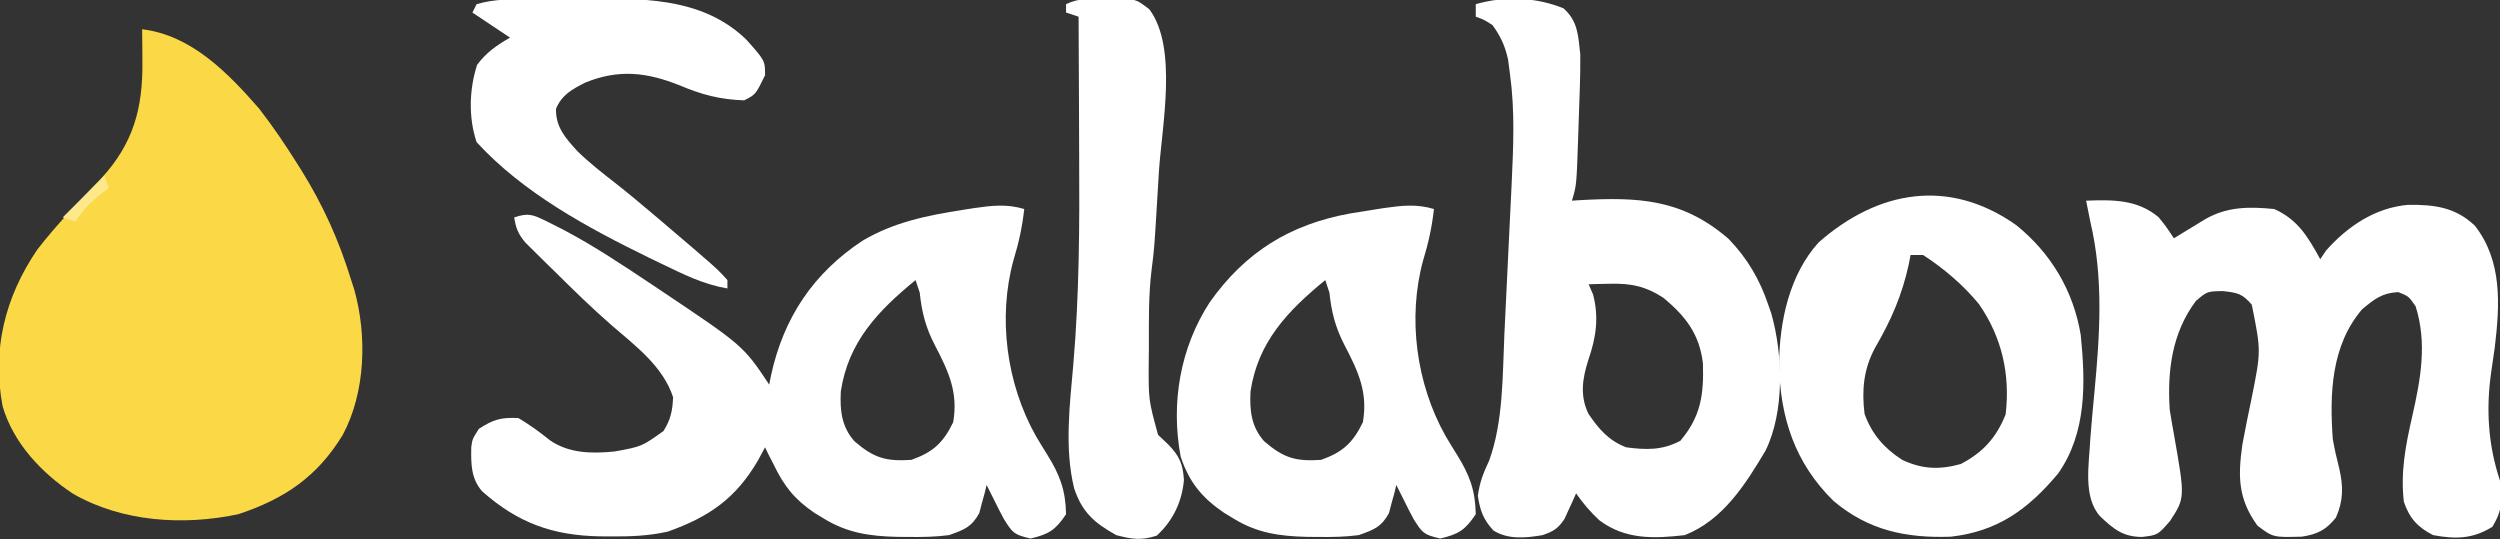
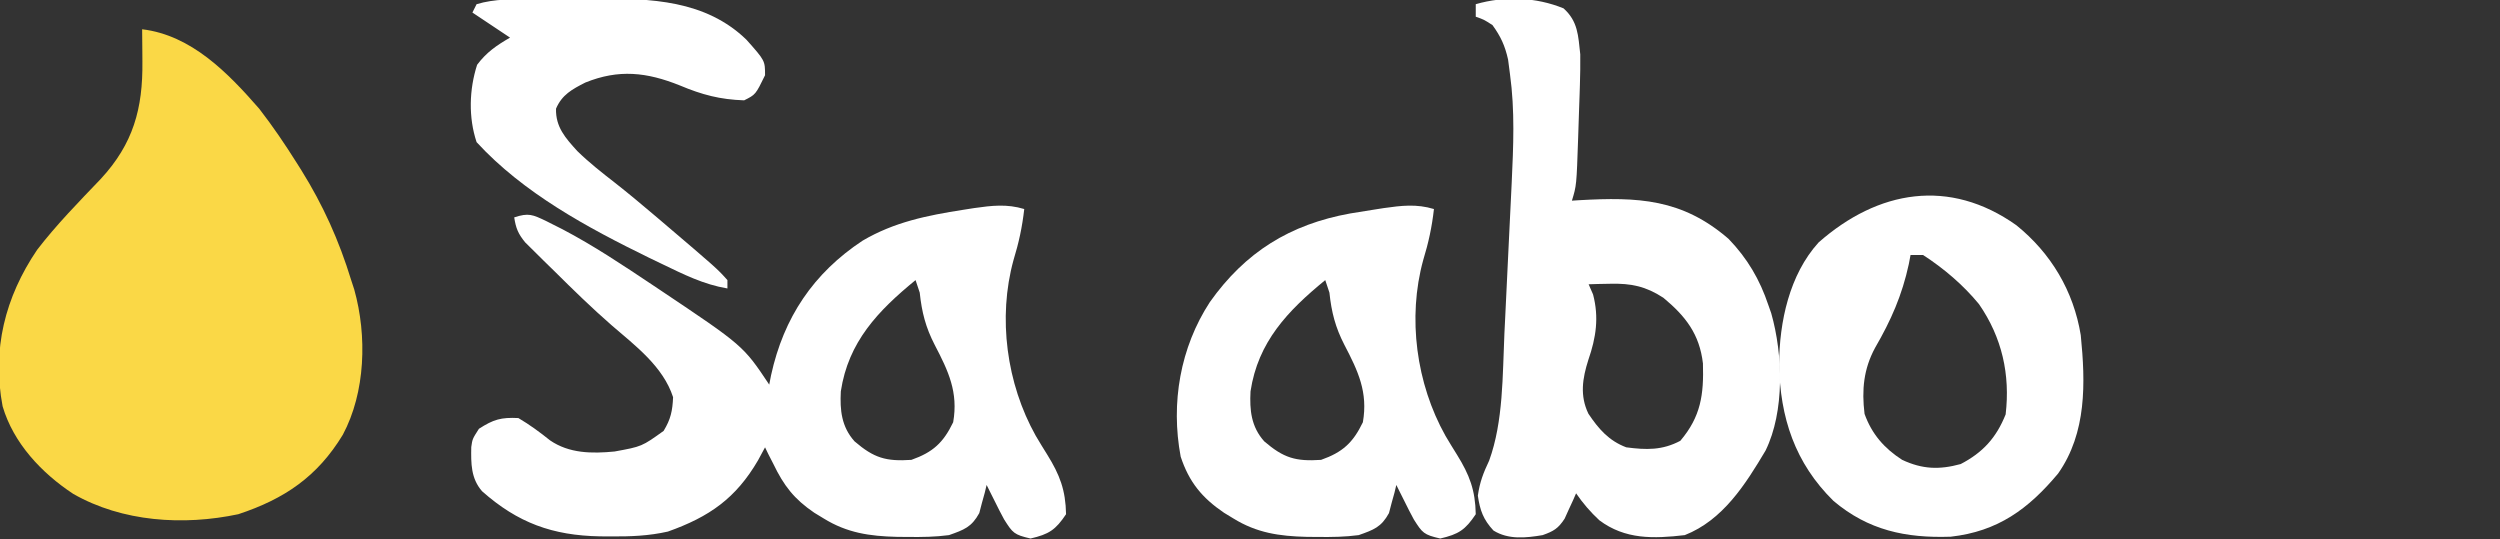
<svg xmlns="http://www.w3.org/2000/svg" height="129" width="598" version="1.1">
  <rect width="100%" height="100%" fill="#333333" stroke="none" />
  <path transform="translate(34,7)" fill="#FAD846" d="M0 0 C11.772 1.409 20.509 10.418 28 19 C31.251 23.189 34.177 27.514 37 32 C37.357 32.566 37.714 33.132 38.083 33.716 C43.283 42.063 47.116 50.567 50 60 C50.246 60.753 50.492 61.506 50.746 62.281 C53.829 73.337 53.44 86.827 48 97 C41.927 107.011 34.052 112.345 23 116 C9.899 118.777 -4.76 117.854 -16.5 111.125 C-24.018 106.165 -30.775 99.038 -33.375 90.188 C-35.946 76.638 -32.808 64.099 -25.121 52.758 C-20.473 46.714 -15.142 41.286 -9.879 35.781 C-2.128 27.38 0.194 18.985 0.062 7.688 C0.058 6.947 0.053 6.206 0.049 5.443 C0.037 3.629 0.019 1.814 0 0 Z" />
  <path transform="translate(245,50)" fill="#ffffff" d="M0 0 C-0.473 4.254 -1.304 8.093 -2.562 12.188 C-6.369 26.007 -4.227 41.776 2.739 54.216 C3.641 55.743 4.563 57.259 5.507 58.76 C8.52 63.622 9.889 67.228 10 73 C7.489 76.766 5.902 77.791 1.5 78.812 C-2.45 77.896 -2.752 77.501 -4.812 74.25 C-5.572 72.85 -6.302 71.432 -7 70 C-7.375 69.252 -7.75 68.505 -8.137 67.734 C-8.422 67.162 -8.706 66.59 -9 66 C-9.147 66.615 -9.294 67.23 -9.445 67.863 C-9.67 68.672 -9.894 69.48 -10.125 70.312 C-10.334 71.113 -10.543 71.914 -10.758 72.738 C-12.602 76.097 -14.405 76.729 -18 78 C-21.261 78.435 -24.464 78.476 -27.75 78.438 C-28.642 78.43 -29.535 78.422 -30.454 78.415 C-36.981 78.251 -42.36 77.49 -48 74 C-48.735 73.553 -49.47 73.105 -50.227 72.645 C-55.026 69.39 -57.496 66.2 -60 61 C-60.413 60.196 -60.825 59.391 -61.25 58.562 C-61.498 58.047 -61.745 57.531 -62 57 C-62.557 58.031 -63.114 59.062 -63.688 60.125 C-68.979 69.193 -75.308 73.619 -85.238 77.152 C-89.832 78.187 -94.119 78.343 -98.812 78.312 C-99.701 78.307 -100.59 78.301 -101.505 78.295 C-112.819 78.086 -121.14 75.084 -129.691 67.5 C-132.361 64.44 -132.345 60.855 -132.273 56.938 C-132 55 -132 55 -130.438 52.562 C-126.958 50.332 -125.187 49.797 -121 50 C-118.291 51.596 -115.882 53.369 -113.43 55.336 C-108.842 58.478 -103.425 58.526 -98 58 C-91.473 56.809 -91.473 56.809 -86.262 53.07 C-84.564 50.285 -84.131 48.263 -84 45 C-86.395 37.655 -93.002 32.719 -98.68 27.82 C-103.446 23.664 -107.952 19.268 -112.438 14.812 C-113.252 14.019 -114.066 13.226 -114.904 12.408 C-115.677 11.641 -116.45 10.873 -117.246 10.082 C-118.293 9.049 -118.293 9.049 -119.361 7.995 C-121.051 5.938 -121.604 4.603 -122 2 C-118.561 0.854 -117.581 1.345 -114.418 2.842 C-113.469 3.322 -113.469 3.322 -112.5 3.812 C-111.488 4.321 -111.488 4.321 -110.455 4.84 C-103.013 8.746 -96.043 13.399 -89.062 18.062 C-88.483 18.449 -87.904 18.835 -87.307 19.233 C-67.21 32.684 -67.21 32.684 -61 42 C-60.853 41.25 -60.706 40.5 -60.555 39.727 C-57.537 25.958 -50.439 15.339 -38.668 7.566 C-31.071 3.106 -23.235 1.535 -14.625 0.188 C-13.322 -0.017 -13.322 -0.017 -11.993 -0.226 C-7.754 -0.826 -4.18 -1.264 0 0 Z M-26 17 C-34.969 24.339 -42.091 31.774 -43.875 43.613 C-44.109 48.088 -43.728 52.071 -40.594 55.57 C-35.94 59.562 -33.082 60.405 -27 60 C-21.86 58.186 -19.367 55.916 -17 51 C-15.747 43.822 -18.14 38.773 -21.421 32.492 C-23.587 28.288 -24.506 24.686 -25 20 C-25.33 19.01 -25.66 18.02 -26 17 Z" />
-   <path transform="translate(499,48)" fill="#ffffff" d="M0 0 C6.323 -0.222 12.209 -0.338 17.312 3.938 C19 6 19 6 21 9 C21.687 8.578 22.374 8.157 23.082 7.723 C23.983 7.175 24.884 6.627 25.812 6.062 C26.706 5.517 27.599 4.972 28.52 4.41 C33.826 1.393 39.038 1.41 45 2 C50.659 4.515 53.121 8.752 56 14 C56.474 13.299 56.949 12.598 57.438 11.875 C62.585 6.1 69.156 1.684 77 1 C83.272 0.932 88.307 1.525 93 6 C99.591 14.462 98.965 24.946 97.75 35.09 C97.468 37.103 97.175 39.114 96.875 41.125 C95.625 49.912 96.175 58.525 99 67 C99.458 71.728 99.656 73.914 97.188 78 C92.52 80.928 88.366 80.998 83 80 C79.334 78.128 77.321 75.964 76 72 C75.173 64.95 76.436 58.457 78 51.625 C80.009 42.74 81.628 34.141 78.812 25.25 C77.164 22.877 77.164 22.877 74.688 21.875 C70.776 22.057 68.989 23.52 66 26 C58.626 34.639 58.217 46.16 59 57 C59.413 59.389 59.938 61.697 60.543 64.043 C61.547 68.342 61.54 71.784 59.75 75.812 C57.387 78.766 55.332 79.794 51.598 80.371 C44.734 80.551 44.734 80.551 41 77.75 C36.343 71.346 36.284 66.042 37.383 58.305 C38.052 54.623 38.812 50.962 39.578 47.299 C41.857 35.941 41.857 35.941 39.625 24.875 C37.306 22.2 36.266 22.03 32.688 21.625 C28.936 21.694 28.936 21.694 26.25 24 C20.55 31.6 19.387 40.7 20 50 C20.308 51.962 20.643 53.921 21 55.875 C23.68 71.1 23.68 71.1 20.062 76.625 C17.147 79.982 17.147 79.982 13.375 80.438 C8.798 80.413 6.588 78.563 3.348 75.508 C-0.825 70.839 0.732 62.923 1 57 C1.284 53.224 1.64 49.457 2 45.688 C3.286 31.99 4.196 18.509 1 5 C0.662 3.334 0.328 1.668 0 0 Z" />
  <path transform="translate(374,2)" fill="#ffffff" d="M0 0 C3.468 3.121 3.5 6.508 4 11 C4.026 13.441 3.995 15.884 3.914 18.324 C3.893 18.993 3.872 19.662 3.85 20.351 C3.804 21.751 3.755 23.152 3.703 24.553 C3.625 26.692 3.558 28.831 3.492 30.971 C3.107 42.371 3.107 42.371 2 46 C2.844 45.945 2.844 45.945 3.706 45.889 C17.778 45.096 28.337 45.506 39.488 55.152 C43.992 59.837 46.942 64.857 49 71 C49.224 71.638 49.449 72.276 49.68 72.934 C52.497 82.833 52.9 96.429 48.328 105.766 C43.527 113.843 38.128 122.41 29 126 C21.549 126.872 14.727 127.081 8.555 122.445 C6.43 120.471 4.639 118.391 3 116 C2.758 116.554 2.515 117.109 2.266 117.68 C1.763 118.766 1.763 118.766 1.25 119.875 C0.763 120.954 0.763 120.954 0.266 122.055 C-1.275 124.423 -2.354 125.056 -5 126 C-9.014 126.679 -13.196 127.124 -16.762 124.902 C-19.197 122.286 -19.992 120.057 -20.5 116.562 C-20.044 113.311 -19.177 111.105 -17.792 108.175 C-14.383 98.815 -14.598 87.679 -14.148 77.824 C-14.053 75.888 -14.053 75.888 -13.955 73.913 C-13.822 71.21 -13.693 68.507 -13.567 65.803 C-13.408 62.363 -13.24 58.923 -13.07 55.483 C-12.906 52.159 -12.746 48.836 -12.586 45.512 C-12.527 44.29 -12.467 43.068 -12.406 41.809 C-12 33.061 -11.612 24.454 -12.812 15.75 C-12.963 14.59 -13.114 13.43 -13.27 12.234 C-14.021 8.909 -15.011 6.75 -17 4 C-19.067 2.672 -19.067 2.672 -21 2 C-21 1.01 -21 0.02 -21 -1 C-14.104 -2.982 -6.634 -2.708 0 0 Z M6 66 C6.351 66.804 6.701 67.609 7.062 68.438 C8.504 73.914 7.782 78.746 5.938 84.062 C4.506 88.547 3.871 92.659 5.945 96.961 C8.386 100.598 10.834 103.426 15 105 C19.784 105.633 23.625 105.731 27.938 103.438 C32.859 97.621 33.567 92.401 33.344 84.934 C32.521 77.914 29.207 73.652 23.879 69.227 C19.673 66.481 16.178 65.755 11.188 65.875 C10.212 65.893 9.236 65.911 8.23 65.93 C7.494 65.953 6.758 65.976 6 66 Z" />
  <path transform="translate(482.312,53.875)" fill="#ffffff" d="M0 0 C8.301 6.701 13.681 15.745 15.406 26.297 C16.542 37.715 16.838 49.631 10 59.375 C2.883 67.888 -4.428 73.245 -15.707 74.504 C-26.464 74.872 -35.419 72.977 -43.75 65.938 C-52.938 56.911 -56.544 46.014 -56.75 33.25 C-56.683 23.095 -54.303 11.852 -47.312 4.125 C-33.08 -8.405 -16.031 -11.365 0 0 Z M-25.312 7.125 C-25.516 8.198 -25.516 8.198 -25.723 9.293 C-27.329 16.731 -29.971 22.739 -33.789 29.312 C-36.547 34.404 -37.008 39.403 -36.312 45.125 C-34.579 49.949 -31.606 53.365 -27.312 56.125 C-22.46 58.389 -18.404 58.52 -13.312 57.125 C-8.012 54.373 -4.792 50.825 -2.562 45.25 C-1.445 35.75 -3.419 26.839 -8.938 18.875 C-12.705 14.288 -17.335 10.346 -22.312 7.125 C-23.302 7.125 -24.293 7.125 -25.312 7.125 Z" />
  <path transform="translate(343,50)" fill="#ffffff" d="M0 0 C-0.473 4.254 -1.304 8.093 -2.562 12.188 C-6.369 26.007 -4.227 41.776 2.739 54.216 C3.641 55.743 4.563 57.259 5.507 58.76 C8.52 63.622 9.889 67.228 10 73 C7.489 76.766 5.902 77.791 1.5 78.812 C-2.45 77.896 -2.752 77.501 -4.812 74.25 C-5.572 72.85 -6.302 71.432 -7 70 C-7.375 69.252 -7.75 68.505 -8.137 67.734 C-8.422 67.162 -8.706 66.59 -9 66 C-9.147 66.615 -9.294 67.23 -9.445 67.863 C-9.782 69.076 -9.782 69.076 -10.125 70.312 C-10.334 71.113 -10.543 71.914 -10.758 72.738 C-12.602 76.097 -14.405 76.729 -18 78 C-21.261 78.435 -24.464 78.476 -27.75 78.438 C-29.089 78.426 -29.089 78.426 -30.454 78.415 C-36.981 78.251 -42.36 77.49 -48 74 C-48.735 73.553 -49.47 73.105 -50.227 72.645 C-55.444 69.106 -58.588 65.302 -60.582 59.227 C-62.987 46.416 -60.697 33.12 -53.59 22.242 C-45.127 10.307 -34.454 3.668 -20.031 1.059 C-18.231 0.76 -16.428 0.47 -14.625 0.188 C-13.322 -0.017 -13.322 -0.017 -11.993 -0.226 C-7.754 -0.826 -4.18 -1.264 0 0 Z M-26 17 C-34.969 24.339 -42.091 31.774 -43.875 43.613 C-44.109 48.088 -43.728 52.071 -40.594 55.57 C-35.94 59.562 -33.082 60.405 -27 60 C-21.86 58.186 -19.367 55.916 -17 51 C-15.747 43.822 -18.14 38.773 -21.421 32.492 C-23.587 28.288 -24.506 24.686 -25 20 C-25.33 19.01 -25.66 18.02 -26 17 Z" />
-   <path transform="translate(264.312,-0.375)" fill="#ffffff" d="M0 0 C1.316 -0.049 2.632 -0.098 3.988 -0.148 C7.688 0.375 7.688 0.375 10.605 2.586 C17.474 11.787 13.586 30.503 12.888 41.614 C12.749 43.835 12.617 46.057 12.486 48.279 C11.784 59.96 11.784 59.96 11.133 65.027 C10.392 71.16 10.503 77.332 10.5 83.5 C10.482 85.354 10.482 85.354 10.463 87.246 C10.41 96.015 10.41 96.015 12.688 104.375 C13.533 105.179 14.379 105.984 15.25 106.812 C17.861 109.557 18.635 111.397 18.887 115.184 C18.407 120.462 16.258 124.932 12.375 128.5 C8.694 129.699 6.423 129.358 2.688 128.375 C-2.561 125.448 -5.47 122.898 -7.375 117.191 C-9.71 107.684 -8.437 97.327 -7.585 87.657 C-6.139 70.883 -6.071 54.208 -6.175 37.39 C-6.196 33.647 -6.205 29.905 -6.215 26.162 C-6.236 18.9 -6.27 11.637 -6.312 4.375 C-7.303 4.045 -8.293 3.715 -9.312 3.375 C-9.312 2.715 -9.312 2.055 -9.312 1.375 C-6.325 -0.119 -3.275 0.069 0 0 Z" />
  <path transform="translate(127.379,-0.203)" fill="#ffffff" d="M0 0 C0.808 -0.006 1.616 -0.011 2.448 -0.017 C4.157 -0.027 5.866 -0.033 7.574 -0.037 C10.151 -0.047 12.726 -0.078 15.303 -0.109 C28.219 -0.193 41.364 0.194 51.184 9.719 C55.621 14.711 55.621 14.711 55.621 18.203 C53.36 22.834 53.36 22.834 50.621 24.203 C44.865 24.014 40.556 22.875 35.246 20.641 C27.324 17.464 20.639 16.707 12.621 19.953 C9.494 21.55 7.042 22.853 5.621 26.203 C5.502 30.6 7.892 33.23 10.707 36.332 C13.551 39.112 16.635 41.527 19.773 43.965 C22.993 46.496 26.125 49.115 29.246 51.766 C29.799 52.235 30.352 52.705 30.922 53.188 C44.159 64.458 44.159 64.458 46.621 67.203 C46.621 67.863 46.621 68.523 46.621 69.203 C40.897 68.244 36.13 65.828 30.934 63.328 C29.406 62.594 29.406 62.594 27.847 61.844 C13.157 54.66 -2.189 46.386 -13.379 34.203 C-15.348 28.295 -15.149 21.6 -13.254 15.703 C-11.008 12.708 -8.603 11.066 -5.379 9.203 C-8.349 7.223 -11.319 5.243 -14.379 3.203 C-14.049 2.543 -13.719 1.883 -13.379 1.203 C-9.019 -0.106 -4.514 0.025 0 0 Z" />
-   <path transform="translate(25,42)" fill="#FDE98B" d="M0 0 C0.33 0.99 0.66 1.98 1 3 C-0.145 3.866 -0.145 3.866 -1.312 4.75 C-3.662 6.717 -5.293 8.485 -7 11 C-7.99 10.67 -8.98 10.34 -10 10 C-6.7 6.7 -3.4 3.4 0 0 Z" />
</svg>